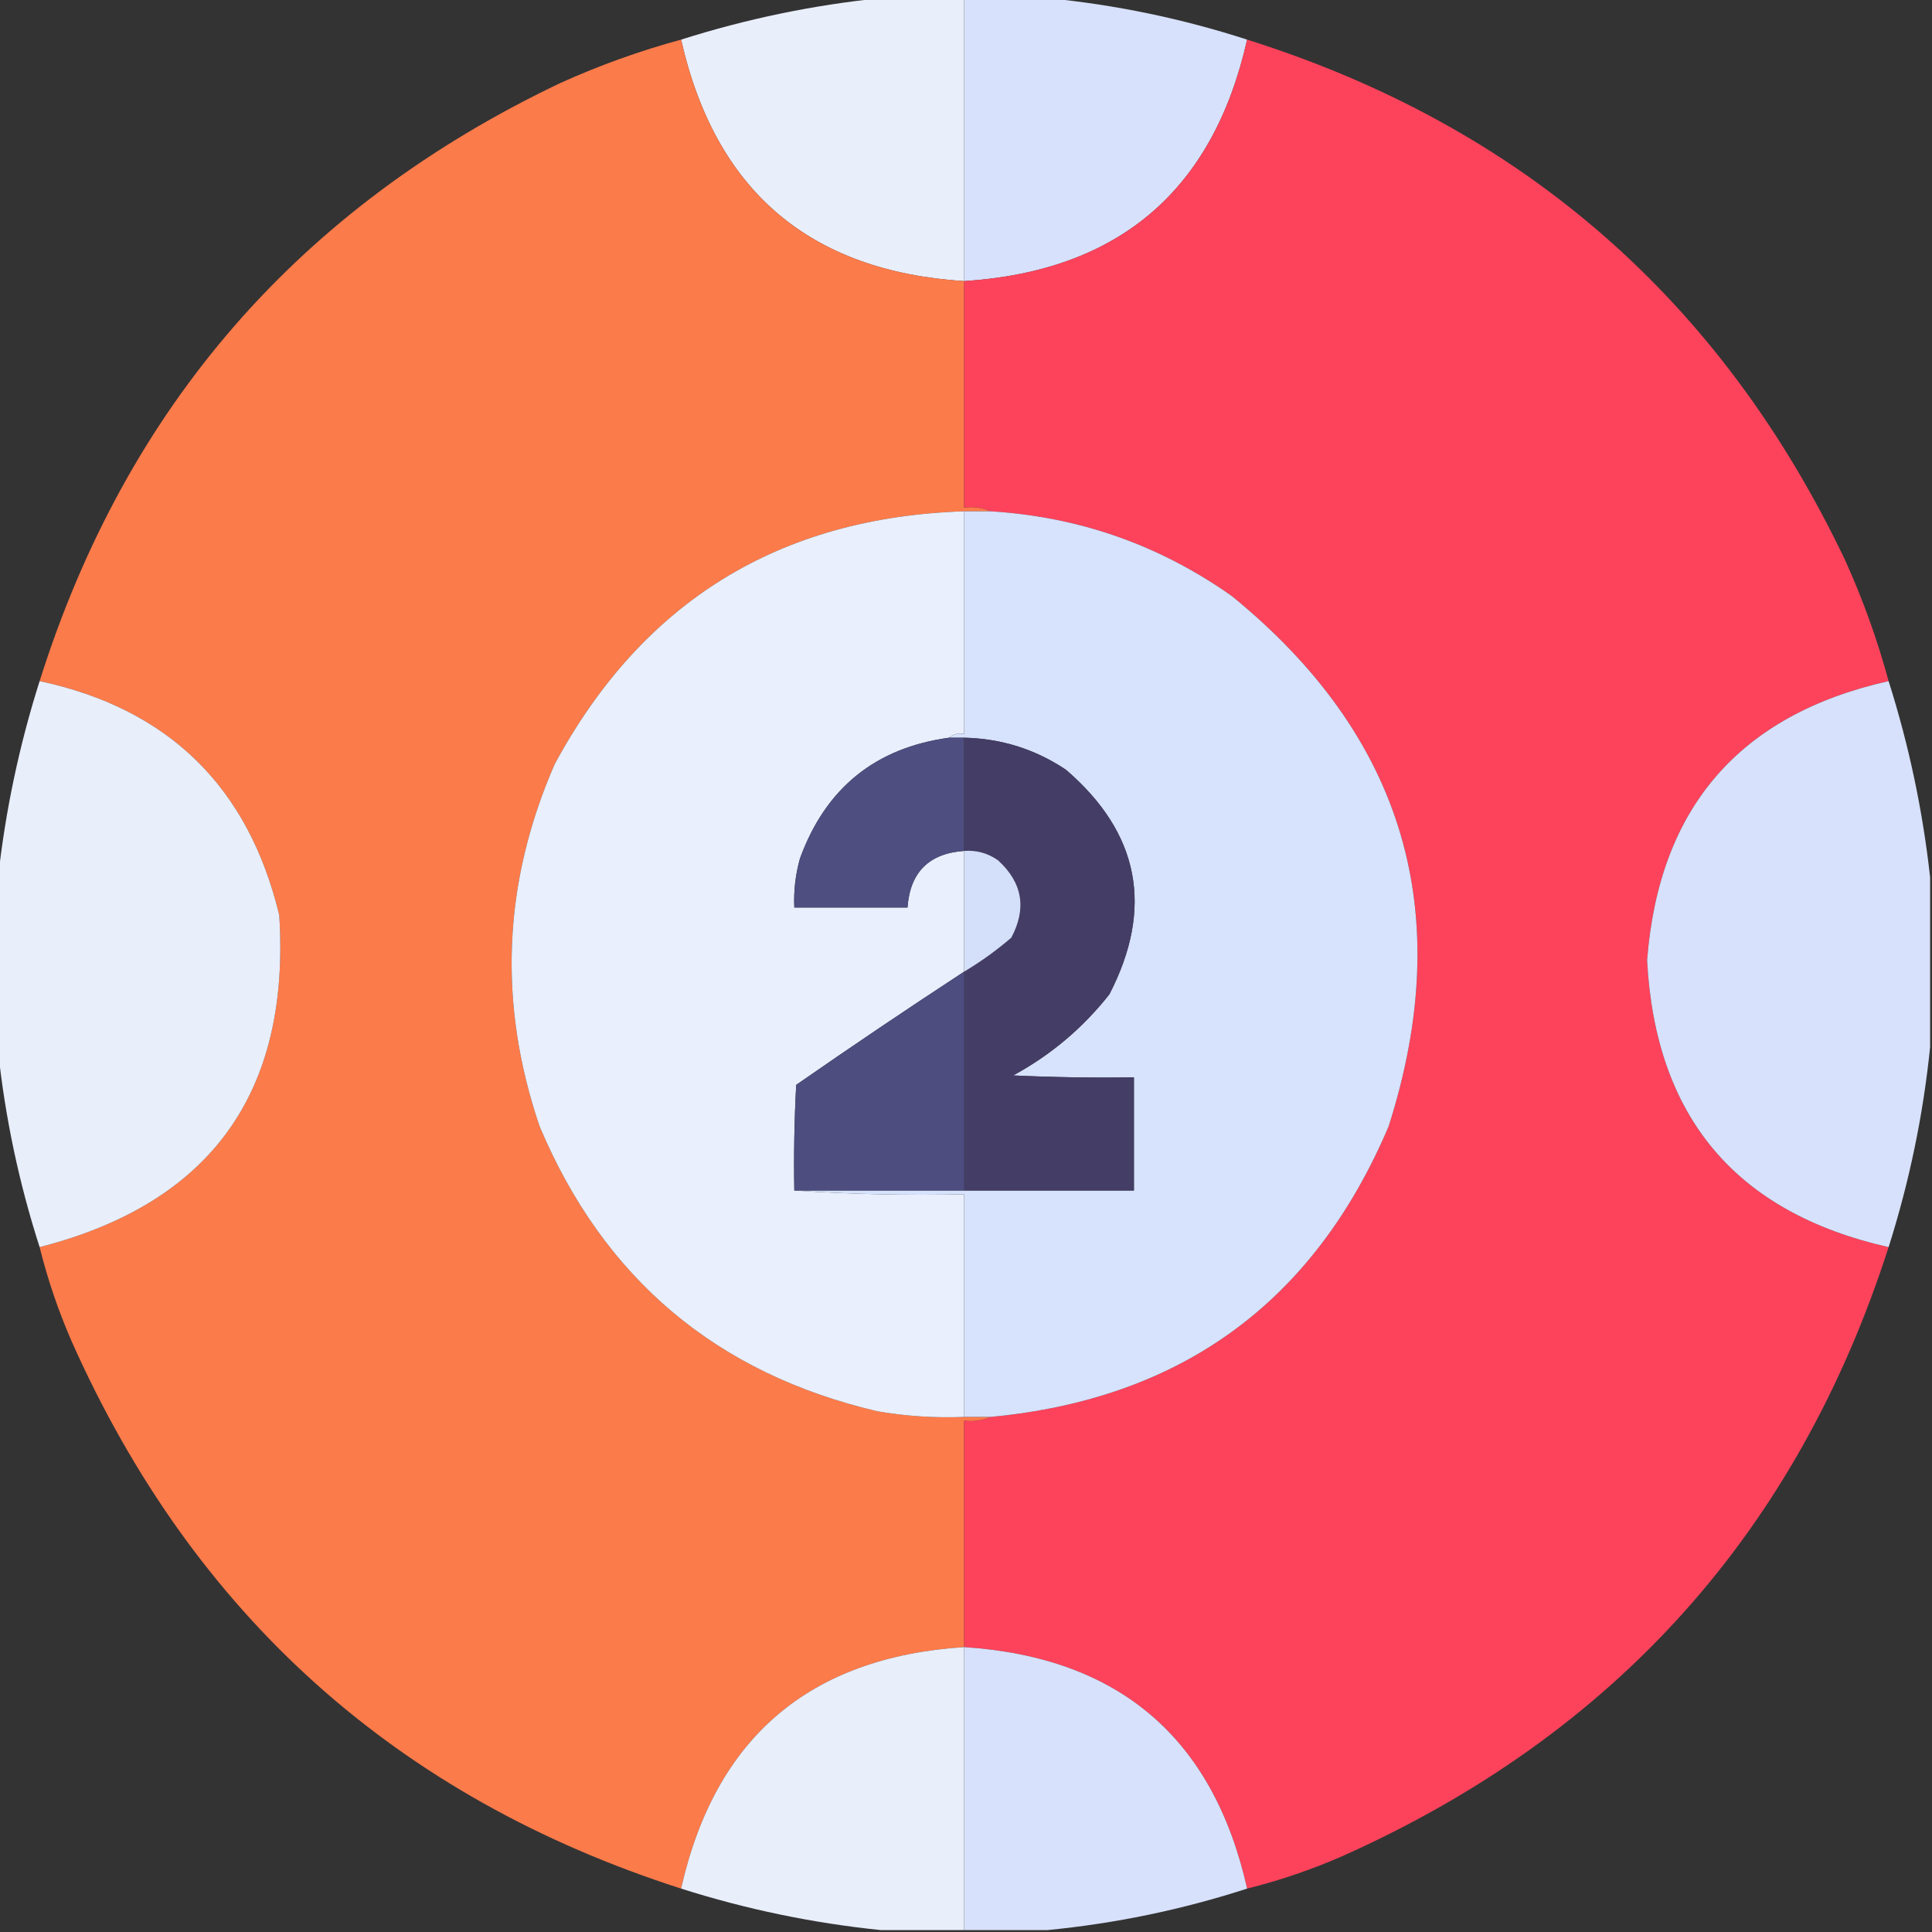
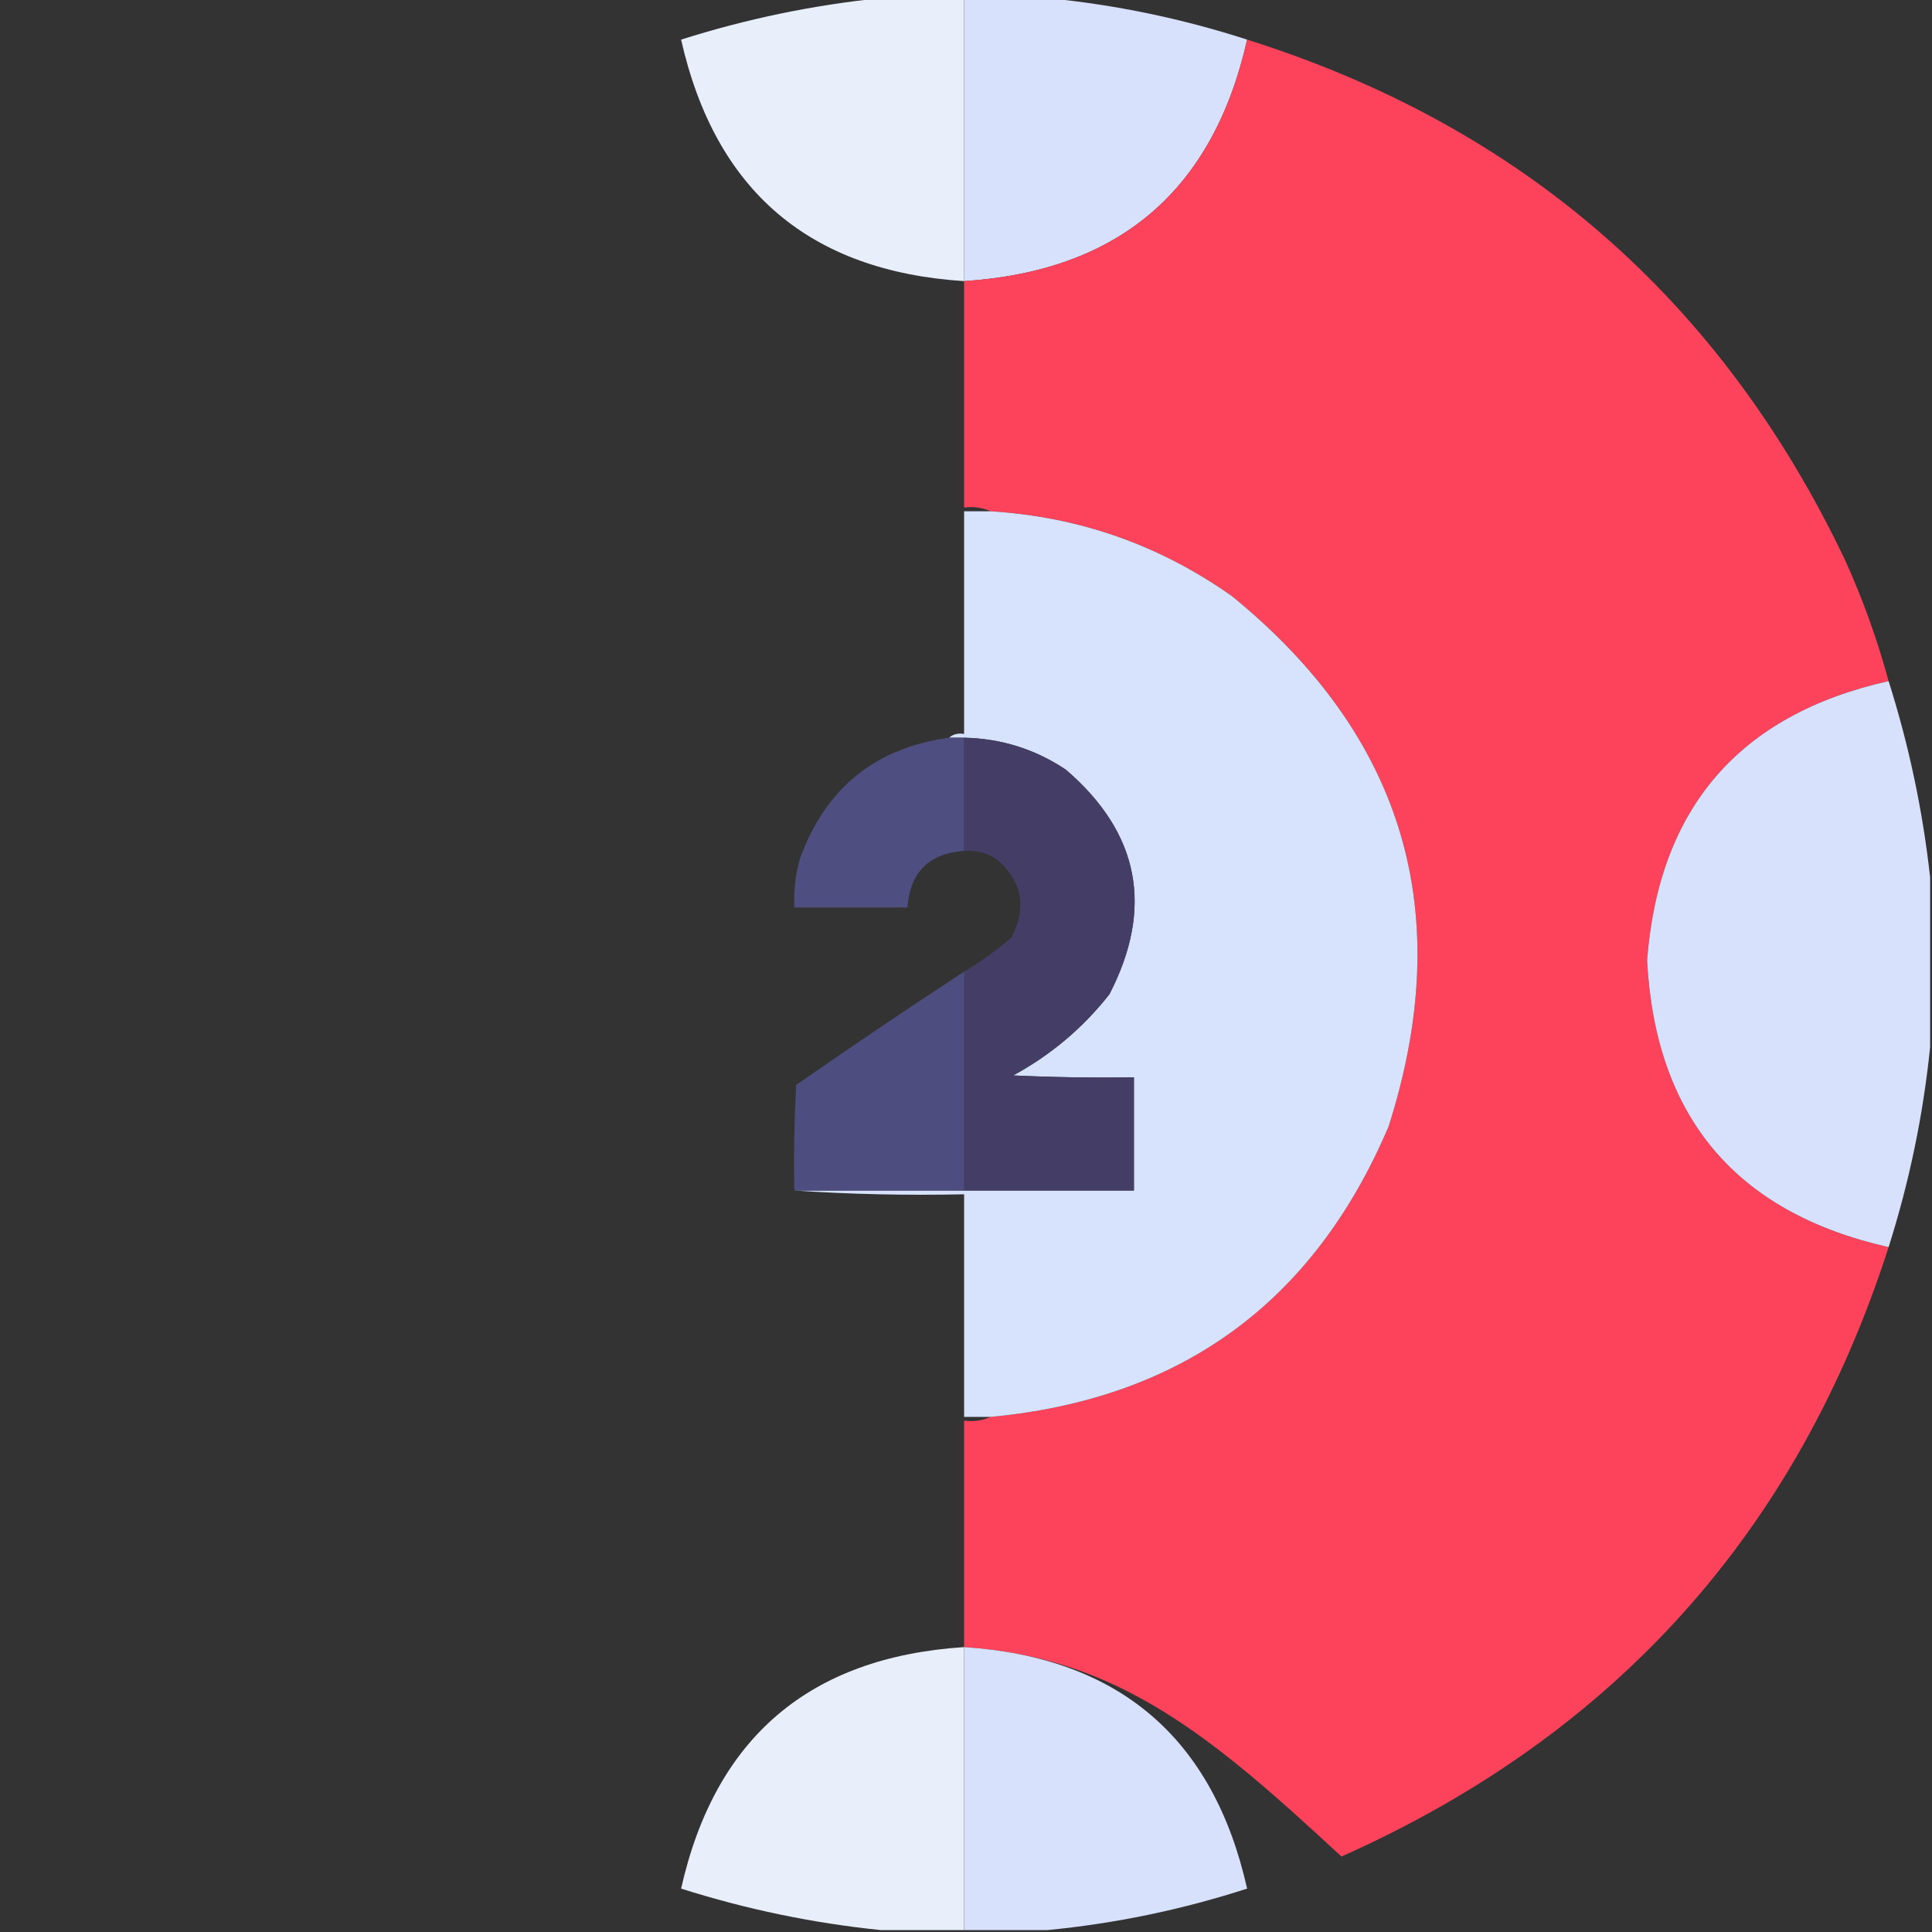
<svg xmlns="http://www.w3.org/2000/svg" version="1.1" width="512px" height="512px" style="shape-rendering:geometricPrecision; text-rendering:geometricPrecision; image-rendering:optimizeQuality; fill-rule:evenodd; clip-rule:evenodd">
  <rect width="100%" height="100%" fill="#333333" stroke="none" />
  <g>
    <path style="opacity:0.994" fill="#eaeffc" d="M 233.5,-0.5 C 240.833,-0.5 248.167,-0.5 255.5,-0.5C 255.5,24.5 255.5,49.5 255.5,74.5C 214.545,71.879 189.545,50.546 180.5,10.5C 197.801,5.006 215.468,1.339 233.5,-0.5 Z" />
  </g>
  <g>
    <path style="opacity:0.993" fill="#d8e2fc" d="M 255.5,-0.5 C 262.833,-0.5 270.167,-0.5 277.5,-0.5C 295.549,1.243 313.216,4.91 330.5,10.5C 321.497,50.498 296.497,71.832 255.5,74.5C 255.5,49.5 255.5,24.5 255.5,-0.5 Z" />
  </g>
  <g>
-     <path style="opacity:0.998" fill="#fc7b4a" d="M 180.5,10.5 C 189.545,50.546 214.545,71.879 255.5,74.5C 255.5,94.5 255.5,114.5 255.5,134.5C 258.059,134.198 260.393,134.532 262.5,135.5C 260.167,135.5 257.833,135.5 255.5,135.5C 206.435,137.109 170.268,159.442 147,202.5C 133.257,233.952 131.924,265.952 143,298.5C 160.001,338.832 189.835,363.998 232.5,374C 240.105,375.311 247.772,375.811 255.5,375.5C 257.833,375.5 260.167,375.5 262.5,375.5C 260.393,376.468 258.059,376.802 255.5,376.5C 255.5,396.5 255.5,416.5 255.5,436.5C 214.503,439.168 189.503,460.501 180.5,500.5C 105.117,476.289 51.284,427.956 19,355.5C 15.464,347.392 12.631,339.059 10.5,330.5C 55.839,318.882 77.005,289.549 74,242.5C 65.791,208.456 44.624,187.79 10.5,180.5C 33.448,107.711 79.448,54.878 148.5,22C 158.875,17.31 169.542,13.477 180.5,10.5 Z" />
+     </g>
+   <g>
+     <path style="opacity:0.997" fill="#fc435b" d="M 330.5,10.5 C 403.289,33.448 456.122,79.448 489,148.5C 493.69,158.875 497.523,169.542 500.5,180.5C 460.966,189.371 439.632,214.038 436.5,254.5C 438.713,296.039 460.047,321.372 500.5,330.5C 476.289,405.883 427.956,459.716 355.5,492C 321.512,460.518 296.512,439.185 255.5,436.5C 255.5,416.5 255.5,396.5 255.5,376.5C 258.059,376.802 260.393,376.468 262.5,375.5C 313.054,370.763 348.22,345.096 368,298.5C 386.021,242.056 372.188,195.223 326.5,158C 307.335,144.444 286.002,136.944 262.5,135.5C 260.393,134.532 258.059,134.198 255.5,134.5C 255.5,114.5 255.5,94.5 255.5,74.5C 296.497,71.832 321.497,50.498 330.5,10.5 Z" />
  </g>
  <g>
-     <path style="opacity:0.997" fill="#fc435b" d="M 330.5,10.5 C 403.289,33.448 456.122,79.448 489,148.5C 493.69,158.875 497.523,169.542 500.5,180.5C 460.966,189.371 439.632,214.038 436.5,254.5C 438.713,296.039 460.047,321.372 500.5,330.5C 476.289,405.883 427.956,459.716 355.5,492C 347.392,495.536 339.059,498.369 330.5,500.5C 321.512,460.518 296.512,439.185 255.5,436.5C 255.5,416.5 255.5,396.5 255.5,376.5C 258.059,376.802 260.393,376.468 262.5,375.5C 313.054,370.763 348.22,345.096 368,298.5C 386.021,242.056 372.188,195.223 326.5,158C 307.335,144.444 286.002,136.944 262.5,135.5C 260.393,134.532 258.059,134.198 255.5,134.5C 255.5,114.5 255.5,94.5 255.5,74.5C 296.497,71.832 321.497,50.498 330.5,10.5 Z" />
-   </g>
-   <g>
-     <path style="opacity:1" fill="#e9effc" d="M 255.5,135.5 C 255.5,155.167 255.5,174.833 255.5,194.5C 253.901,194.232 252.568,194.566 251.5,195.5C 231.962,198.197 218.795,208.863 212,227.5C 210.805,231.751 210.305,236.085 210.5,240.5C 220.5,240.5 230.5,240.5 240.5,240.5C 241.167,231.167 246.167,226.167 255.5,225.5C 255.5,236.167 255.5,246.833 255.5,257.5C 240.548,267.278 225.715,277.278 211,287.5C 210.5,296.827 210.334,306.161 210.5,315.5C 225.324,316.496 240.324,316.829 255.5,316.5C 255.5,336.167 255.5,355.833 255.5,375.5C 247.772,375.811 240.105,375.311 232.5,374C 189.835,363.998 160.001,338.832 143,298.5C 131.924,265.952 133.257,233.952 147,202.5C 170.268,159.442 206.435,137.109 255.5,135.5 Z" />
-   </g>
+     </g>
  <g>
    <path style="opacity:1" fill="#d7e2fc" d="M 255.5,135.5 C 257.833,135.5 260.167,135.5 262.5,135.5C 286.002,136.944 307.335,144.444 326.5,158C 372.188,195.223 386.021,242.056 368,298.5C 348.22,345.096 313.054,370.763 262.5,375.5C 260.167,375.5 257.833,375.5 255.5,375.5C 255.5,355.833 255.5,336.167 255.5,316.5C 240.324,316.829 225.324,316.496 210.5,315.5C 225.5,315.5 240.5,315.5 255.5,315.5C 270.5,315.5 285.5,315.5 300.5,315.5C 300.5,305.5 300.5,295.5 300.5,285.5C 289.828,285.667 279.161,285.5 268.5,285C 278.47,279.595 286.97,272.429 294,263.5C 305.817,240.608 301.984,220.775 282.5,204C 274.351,198.545 265.351,195.711 255.5,195.5C 254.167,195.5 252.833,195.5 251.5,195.5C 252.568,194.566 253.901,194.232 255.5,194.5C 255.5,174.833 255.5,155.167 255.5,135.5 Z" />
  </g>
  <g>
-     <path style="opacity:0.994" fill="#eaeffc" d="M 10.5,180.5 C 44.624,187.79 65.791,208.456 74,242.5C 77.005,289.549 55.839,318.882 10.5,330.5C 5.04,313.531 1.373,296.198 -0.5,278.5C -0.5,263.167 -0.5,247.833 -0.5,232.5C 1.448,214.815 5.115,197.482 10.5,180.5 Z" />
-   </g>
+     </g>
  <g>
    <path style="opacity:0.994" fill="#d8e2fc" d="M 500.5,180.5 C 505.885,197.482 509.552,214.815 511.5,232.5C 511.5,247.5 511.5,262.5 511.5,277.5C 509.661,295.532 505.994,313.199 500.5,330.5C 460.047,321.372 438.713,296.039 436.5,254.5C 439.632,214.038 460.966,189.371 500.5,180.5 Z" />
  </g>
  <g>
    <path style="opacity:1" fill="#4e4e81" d="M 251.5,195.5 C 252.833,195.5 254.167,195.5 255.5,195.5C 255.5,205.5 255.5,215.5 255.5,225.5C 246.167,226.167 241.167,231.167 240.5,240.5C 230.5,240.5 220.5,240.5 210.5,240.5C 210.305,236.085 210.805,231.751 212,227.5C 218.795,208.863 231.962,198.197 251.5,195.5 Z" />
  </g>
  <g>
    <path style="opacity:1" fill="#443d66" d="M 255.5,195.5 C 265.351,195.711 274.351,198.545 282.5,204C 301.984,220.775 305.817,240.608 294,263.5C 286.97,272.429 278.47,279.595 268.5,285C 279.161,285.5 289.828,285.667 300.5,285.5C 300.5,295.5 300.5,305.5 300.5,315.5C 285.5,315.5 270.5,315.5 255.5,315.5C 255.5,296.167 255.5,276.833 255.5,257.5C 259.902,254.877 264.069,251.877 268,248.5C 272.139,240.738 270.972,233.904 264.5,228C 261.794,226.092 258.794,225.259 255.5,225.5C 255.5,215.5 255.5,205.5 255.5,195.5 Z" />
  </g>
  <g>
-     <path style="opacity:1" fill="#d4dff9" d="M 255.5,225.5 C 258.794,225.259 261.794,226.092 264.5,228C 270.972,233.904 272.139,240.738 268,248.5C 264.069,251.877 259.902,254.877 255.5,257.5C 255.5,246.833 255.5,236.167 255.5,225.5 Z" />
-   </g>
+     </g>
  <g>
    <path style="opacity:1" fill="#4d4d80" d="M 255.5,257.5 C 255.5,276.833 255.5,296.167 255.5,315.5C 240.5,315.5 225.5,315.5 210.5,315.5C 210.334,306.161 210.5,296.827 211,287.5C 225.715,277.278 240.548,267.278 255.5,257.5 Z" />
  </g>
  <g>
    <path style="opacity:0.994" fill="#eaeffc" d="M 255.5,436.5 C 255.5,461.5 255.5,486.5 255.5,511.5C 248.167,511.5 240.833,511.5 233.5,511.5C 215.468,509.661 197.801,505.994 180.5,500.5C 189.503,460.501 214.503,439.168 255.5,436.5 Z" />
  </g>
  <g>
    <path style="opacity:0.994" fill="#d8e2fc" d="M 255.5,436.5 C 296.512,439.185 321.512,460.518 330.5,500.5C 313.216,506.09 295.549,509.757 277.5,511.5C 270.167,511.5 262.833,511.5 255.5,511.5C 255.5,486.5 255.5,461.5 255.5,436.5 Z" />
  </g>
</svg>